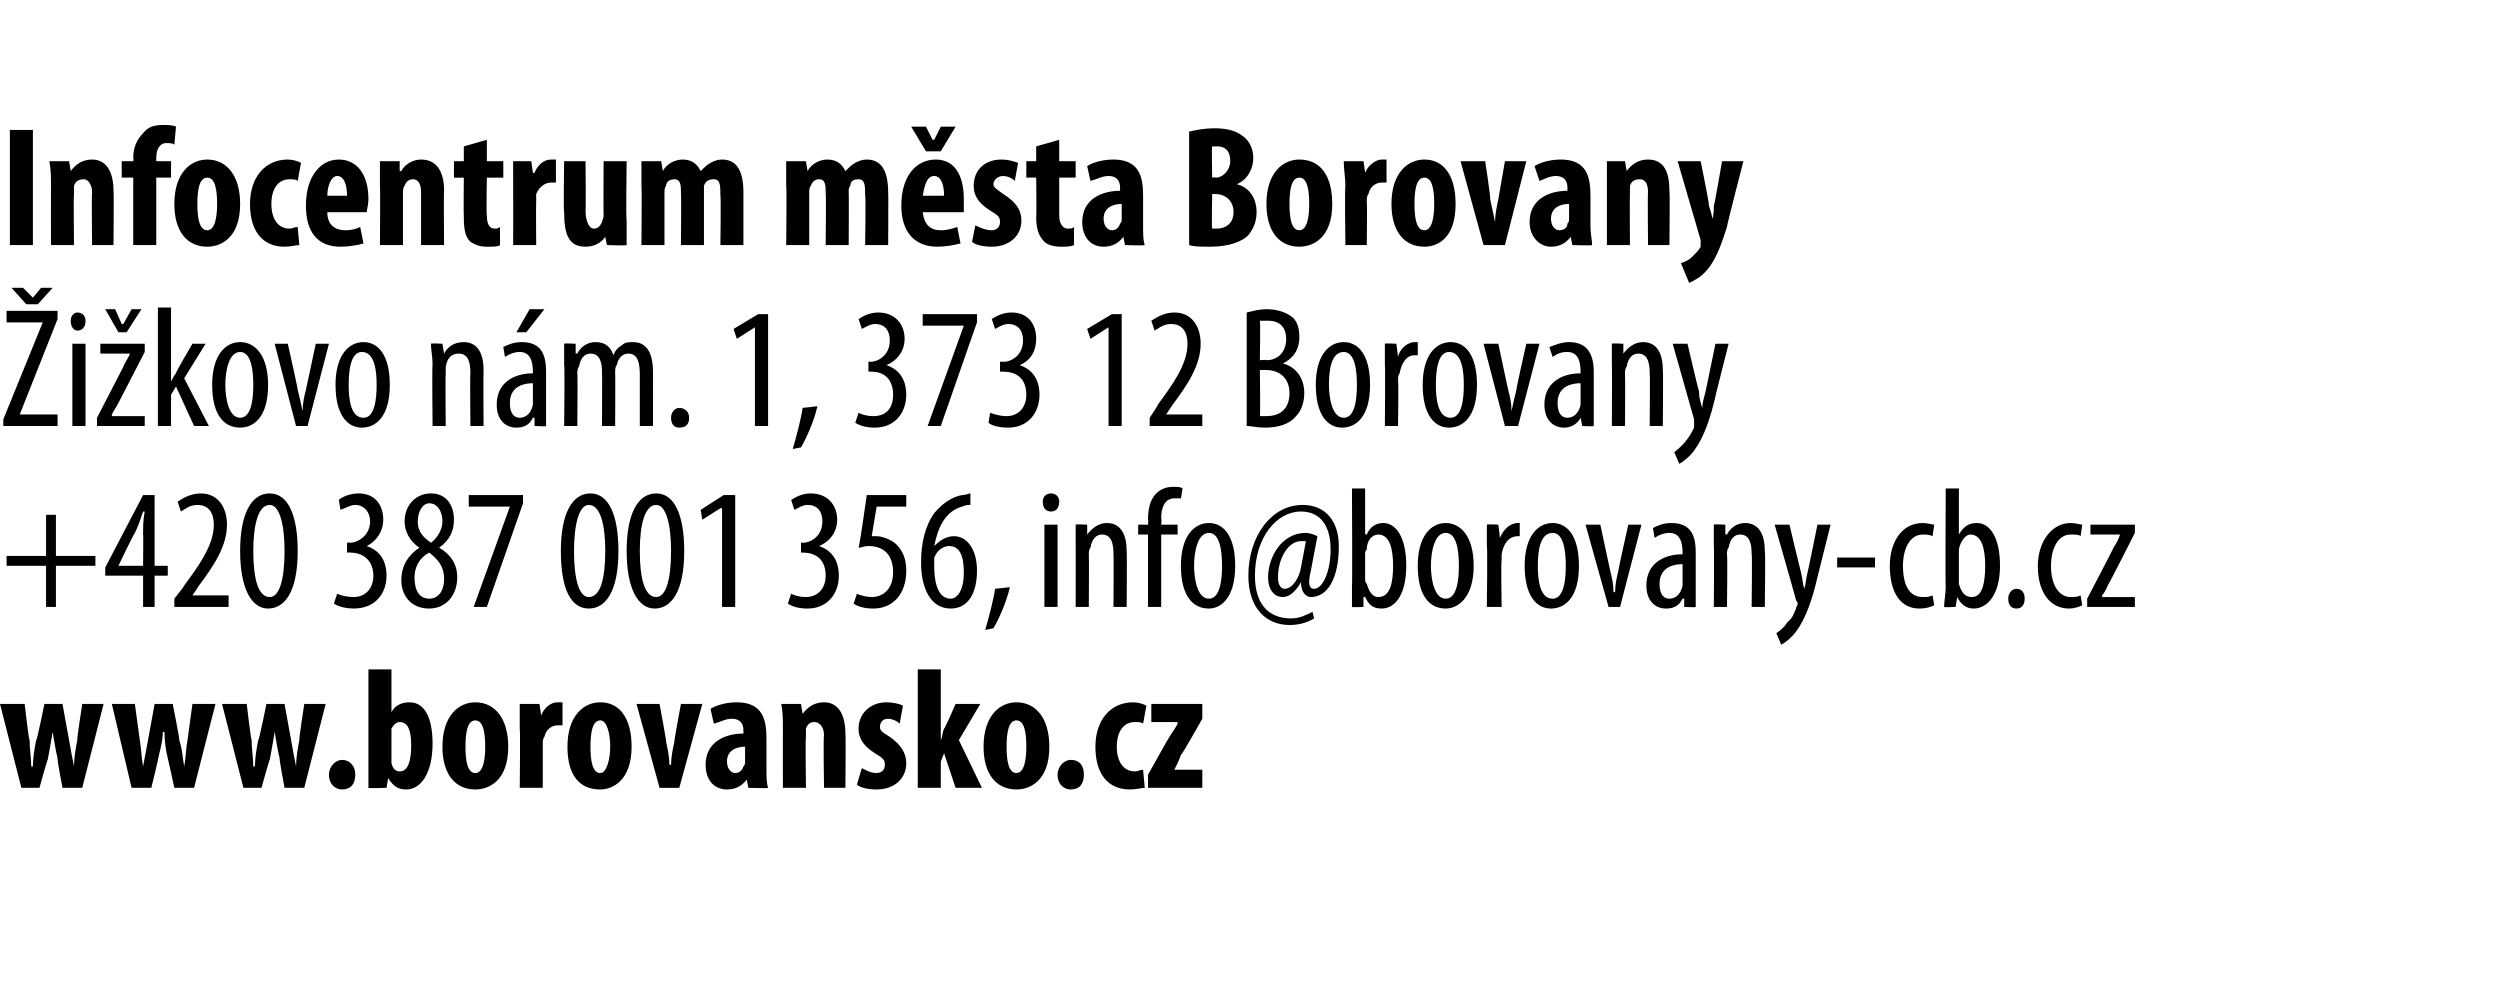
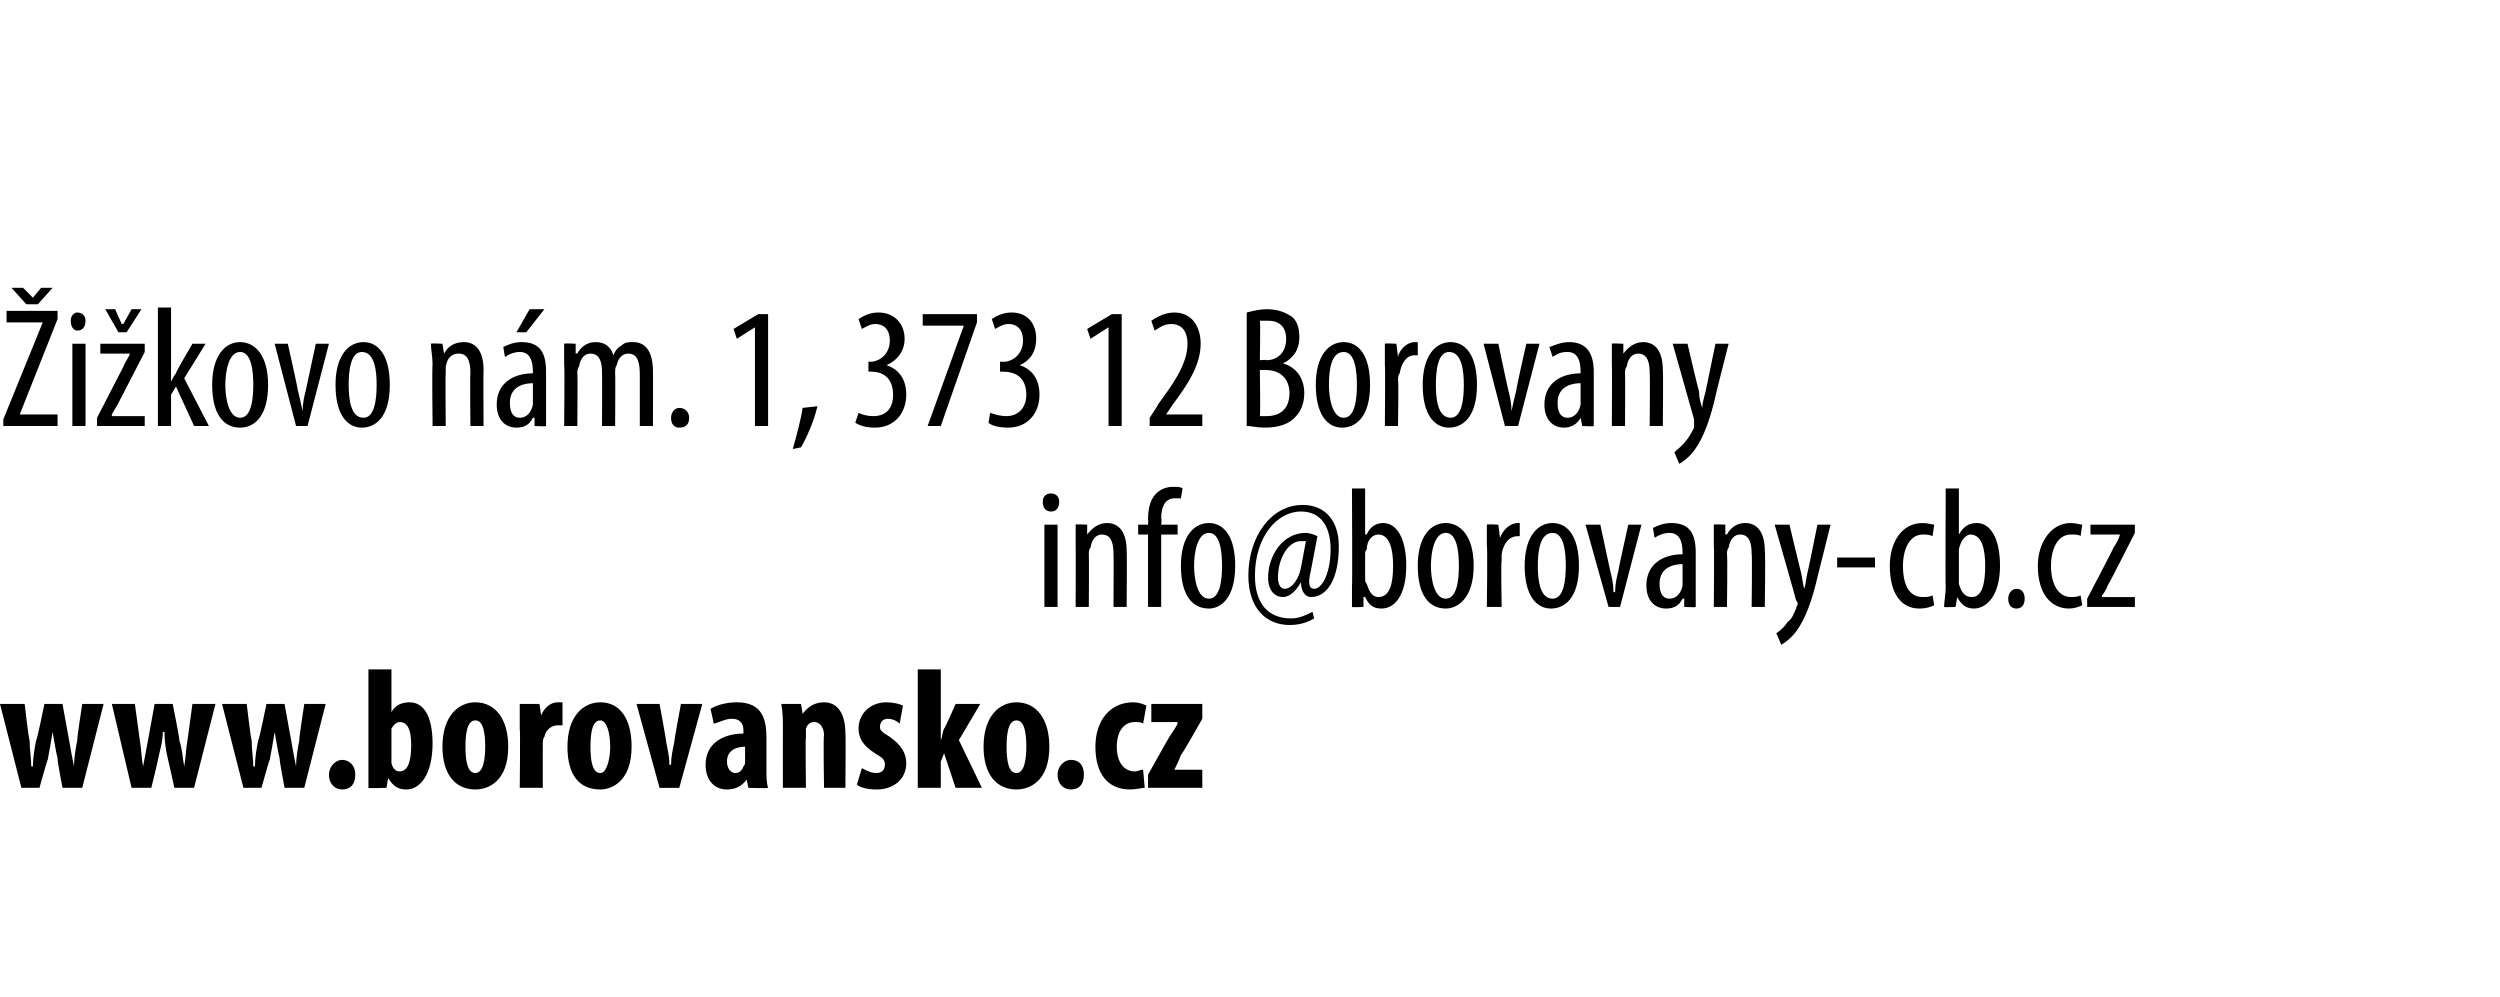
<svg xmlns="http://www.w3.org/2000/svg" xmlns:xlink="http://www.w3.org/1999/xlink" version="1.1" width="152px" height="60.6px" viewBox="0 0 152 60.6">
  <desc>Infocentrum m sta Borovany i kovo n m 1, 373 12 Borovany +420 387 001 356,</desc>
  <defs />
  <g id="Polygon116517">
-     <path d="m3.4 31.3v2.5h2.4v.6H3.4v2.5h-.6v-2.5H.4v-.6h2.4v-2.5h.6zm5.3 5.6V35H6.4v-.5l2.3-4.4h.7v4.3h.8v.6h-.8v1.9h-.7zm0-2.5s.02-1.94 0-1.9c0-.5 0-.9.1-1.4h-.1c-.2.6-.3.9-.5 1.3c-.04 0-1 2-1 2h1.5zm1.9 2.5v-.5s.61-.76.6-.8c.8-1.1 1.8-2.4 1.8-3.7c0-.7-.3-1.2-1-1.2c-.5 0-.8.3-1 .4l-.2-.6c.3-.2.8-.5 1.4-.5c1.1 0 1.6.9 1.6 1.9c0 1.3-.8 2.5-1.7 3.7l-.4.6h2.2v.7h-3.3zm7.5-3.4c0 2.5-.8 3.5-1.8 3.5c-1 0-1.7-1.2-1.7-3.5c0-2.3.7-3.5 1.8-3.5c1.1 0 1.7 1.3 1.7 3.5zm-2.7 0c0 1.7.3 2.8 1 2.8c.6 0 .9-1.1.9-2.8c0-1.6-.3-2.8-.9-2.8c-.7 0-1 1.2-1 2.8zm5.1 2.6c.2.1.6.2 1 .2c.7 0 1.2-.5 1.2-1.3c0-.9-.6-1.4-1.4-1.4c-.01-.02-.2 0-.2 0v-.6s.16-.03.2 0c.4 0 1.2-.4 1.2-1.3c0-.6-.4-1-.9-1c-.3 0-.6.2-.9.3l-.1-.6c.2-.2.7-.4 1.2-.4c1 0 1.5.7 1.5 1.6c0 .7-.4 1.3-1 1.6c.6.2 1.2.7 1.2 1.8c0 1.1-.7 2-2 2c-.4 0-.9-.1-1.2-.3l.2-.6zm5-2.8c-.6-.4-.9-1-.9-1.6c0-1 .7-1.7 1.6-1.7c1 0 1.4.8 1.4 1.6c0 .6-.2 1.2-.9 1.7c.7.4 1.1 1 1.1 1.8c0 1.1-.7 1.9-1.7 1.9c-1.2 0-1.7-.9-1.7-1.7c0-1 .5-1.6 1.1-2zm1.5 1.9c0-.8-.4-1.2-.9-1.6c-.6.3-.9.9-.9 1.5c0 .8.3 1.3.9 1.3c.5 0 .9-.4.9-1.2zm-1.6-3.5c0 .7.4 1 .8 1.3c.4-.3.7-.8.7-1.3c0-.6-.3-1.1-.8-1.1c-.4 0-.7.5-.7 1.1zm6.4-1.6v.5l-2.2 6.3h-.8l2.2-6.1h-2.5v-.7h3.3zm5.8 3.4c0 2.5-.8 3.5-1.8 3.5c-1.1 0-1.7-1.2-1.7-3.5c0-2.3.7-3.5 1.8-3.5c1.1 0 1.7 1.3 1.7 3.5zm-2.7 0c0 1.7.3 2.8.9 2.8c.7 0 1-1.1 1-2.8c0-1.6-.3-2.8-1-2.8c-.6 0-.9 1.2-.9 2.8zm6.7 0c0 2.5-.8 3.5-1.8 3.5c-1 0-1.7-1.2-1.7-3.5c0-2.3.7-3.5 1.8-3.5c1.1 0 1.7 1.3 1.7 3.5zm-2.7 0c0 1.7.3 2.8 1 2.8c.6 0 .9-1.1.9-2.8c0-1.6-.3-2.8-.9-2.8c-.7 0-1 1.2-1 2.8zm5-2.6h-.1l-1.1.7l-.1-.6l1.4-.9h.7v6.8h-.8v-6zm4.2 5.2c.2.1.5.2.9.2c.7 0 1.2-.5 1.2-1.3c0-.9-.5-1.4-1.4-1.4c.05-.02-.1 0-.1 0v-.6s.11-.03.1 0c.5 0 1.2-.4 1.2-1.3c0-.6-.3-1-.9-1c-.3 0-.6.2-.8.3l-.2-.6c.3-.2.7-.4 1.2-.4c1 0 1.6.7 1.6 1.6c0 .7-.4 1.3-1.1 1.6c.6.2 1.2.7 1.2 1.8c0 1.1-.7 2-1.9 2c-.5 0-.9-.1-1.2-.3l.2-.6zm7-5.3h-1.8l-.3 1.8h.3c.3 0 .9.2 1.2.5c.4.4.6.9.6 1.6c0 1.4-.8 2.3-2 2.3c-.5 0-.9-.1-1.2-.3l.2-.6c.2.1.6.2.9.2c.7 0 1.3-.5 1.3-1.5c0-1.1-.6-1.6-1.5-1.6c-.3 0-.4.1-.6.1c.05-.03.5-3.2.5-3.2h2.4v.7zm3.9-.1c-.1 0-.3 0-.5.1c-1.1.3-1.5 1.4-1.7 2.4c.3-.3.7-.6 1.2-.6c.8 0 1.4.8 1.4 2.1c0 1.3-.5 2.3-1.6 2.3c-1.2 0-1.8-1.2-1.8-2.8c0-1.3.3-2.3.8-3c.5-.6 1.1-1 1.7-1.1c.2 0 .4-.1.5-.1v.7zm-.4 4.1c0-1.1-.3-1.6-.9-1.6c-.3 0-.7.2-.9.7v.5c0 1.4.4 2 1 2c.4 0 .8-.5.8-1.6zm1.3 3.5c.2-.7.5-1.8.6-2.5l.9-.1c-.2.9-.7 2-1 2.5l-.5.1z" stroke="none" fill="#000" />
    <a xlink:href="mailto:info@borovany-cb.cz" xlink:title="info@borovany-cb.cz">
      <rect style="fill:transparent;" x="62" y="29" width="67" height="11" />
    </a>
    <a xlink:href="http://www.borovansko.cz" xlink:show="new" xlink:title="www.borovansko.cz">
      <rect style="fill:transparent;" x="-1" y="40" width="74" height="8" />
    </a>
  </g>
  <g id="Polygon116516">
    <path d="m.2 25.5l2.4-5.9H.4v-.7h3.1v.5l-2.3 5.8h2.3v.7H.2v-.4zm1.4-7l-.9-1h.7l.6.6l.5-.6h.7l-.9 1h-.7zm2.8 7.4v-5h.8v5h-.8zm.8-6.4c0 .4-.2.6-.5.6c-.2 0-.4-.2-.4-.6c0-.3.2-.5.4-.5c.3 0 .5.2.5.5zm.7 5.9l1.6-3.1c.1-.3.3-.5.4-.8c0 .05 0 0 0 0H6.1v-.6h2.7v.5l-1.6 3.1c-.1.2-.3.5-.4.7v.1h2v.6H5.9v-.5zm1.3-5.2l-.8-1.4h.6l.4.9h.1l.5-.9h.6l-.9 1.4h-.5zm3.2 3s-.02.02 0 0c.1-.2.2-.4.3-.5c-.04-.05 1-1.8 1-1.8h.8L11.2 23l1.5 2.9h-.9l-1.1-2.4l-.3.5v1.9h-.8v-7.2h.8v4.5zm5.9.2c0 2-.9 2.6-1.7 2.6c-1 0-1.7-.8-1.7-2.6c0-1.8.8-2.6 1.7-2.6c.9 0 1.7.8 1.7 2.6zm-2.6 0c0 .8.2 2 .9 2c.7 0 .8-1.2.8-2c0-.8-.1-2-.8-2c-.7 0-.9 1.2-.9 2zm3.8-2.5s.63 2.81.6 2.8c.1.4.2.8.3 1.3c0-.5.1-.9.2-1.3l.6-2.8h.8l-1.3 5h-.7l-1.3-5h.8zm6.2 2.5c0 2-.9 2.6-1.7 2.6c-.9 0-1.6-.8-1.6-2.6c0-1.8.8-2.6 1.7-2.6c.9 0 1.6.8 1.6 2.6zm-2.5 0c0 .8.1 2 .9 2c.7 0 .8-1.2.8-2c0-.8-.1-2-.9-2c-.7 0-.8 1.2-.8 2zm5.1-1.2c0-.6-.1-.9-.1-1.3c.02-.04.7 0 .7 0l.1.6s-.02-.03 0 0c.2-.4.6-.7 1.2-.7c.7 0 1.2.5 1.2 1.7c-.02.02 0 3.4 0 3.4h-.8s-.03-3.23 0-3.2c0-.6-.1-1.2-.7-1.2c-.4 0-.7.2-.8.8v.4c-.03.04 0 3.2 0 3.2h-.8s-.04-3.73 0-3.7zm6.9 2.6v1.1c.04.04-.7 0-.7 0v-.5h-.1c-.2.4-.5.6-1 .6c-.7 0-1.2-.5-1.2-1.4c0-1.3 1-1.9 2.2-1.9v-.1c0-.7-.2-1.2-.8-1.2c-.3 0-.6.1-.9.3l-.1-.6c.2-.1.6-.3 1.1-.3c1.1 0 1.5.6 1.5 1.8v2.2zm-.8-1.5c-.4 0-1.4.1-1.4 1.2c0 .7.3.9.6.9c.4 0 .7-.3.8-.8v-1.3zm.7-4.5L32 20.2h-.6l.8-1.4h.9zm1.2 3.4v-1.3c-.01-.04.7 0 .7 0v.6s.06-.02.1 0c.2-.4.6-.7 1.1-.7c.5 0 .9.2 1.1.8c.1-.3.3-.5.5-.6c.2-.2.4-.2.7-.2c.7 0 1.2.5 1.2 1.8c.01-.02 0 3.3 0 3.3h-.8v-3.1c0-.7-.1-1.3-.7-1.3c-.3 0-.6.2-.7.7c-.1.1-.1.3-.1.5c.02-.03 0 3.2 0 3.2h-.8s.02-3.29 0-3.3c0-.5-.1-1.1-.7-1.1c-.3 0-.6.2-.7.8c-.1.1-.1.3-.1.4c.03.01 0 3.2 0 3.2h-.8s.04-3.73 0-3.7zm6.5 3.2c0-.3.2-.6.5-.6c.3 0 .6.2.6.6c0 .4-.2.6-.6.6c-.3 0-.5-.2-.5-.6zm5.1-5.5l-1.1.7l-.2-.6l1.5-.9h.6v6.8h-.8v-6zm2.3 7.4c.2-.7.5-1.8.6-2.5l.9-.1c-.2.9-.7 2-1 2.5l-.5.1zm4-2.2c.2.1.5.2.9.2c.8 0 1.2-.5 1.2-1.3c0-.9-.5-1.4-1.3-1.4c-.05-.02-.2 0-.2 0v-.6s.12-.03.1 0c.5 0 1.2-.4 1.2-1.3c0-.6-.3-1-.9-1c-.3 0-.6.2-.8.3l-.2-.6c.3-.2.7-.4 1.2-.4c1 0 1.6.7 1.6 1.6c0 .7-.4 1.3-1.1 1.6c.6.2 1.2.7 1.2 1.8c0 1.1-.7 2-1.9 2c-.5 0-.9-.1-1.2-.3l.2-.6zm7.2-6v.5l-2.2 6.3h-.8l2.2-6.1h-2.5v-.7h3.3zm.8 6c.3.1.6.2 1 .2c.7 0 1.2-.5 1.2-1.3c0-.9-.5-1.4-1.4-1.4c.04-.02-.2 0-.2 0v-.6s.2-.03.2 0c.5 0 1.2-.4 1.2-1.3c0-.6-.3-1-.9-1c-.3 0-.6.2-.8.3l-.2-.6c.3-.2.7-.4 1.2-.4c1 0 1.5.7 1.5 1.6c0 .7-.3 1.3-1 1.6c.6.2 1.2.7 1.2 1.8c0 1.1-.7 2-1.9 2c-.5 0-1-.1-1.2-.3l.1-.6zm7.2-5.2l-1.1.7l-.2-.6l1.5-.9h.6v6.8h-.8v-6zm2.5 6v-.5s.52-.76.5-.8c.8-1.1 1.8-2.4 1.8-3.7c0-.7-.3-1.2-1-1.2c-.5 0-.8.3-1 .4l-.2-.6c.3-.2.8-.5 1.4-.5c1.1 0 1.6.9 1.6 1.9c0 1.3-.8 2.5-1.7 3.7l-.4.6h2.2v.7h-3.2zm5.9-6.9c.4-.1.8-.2 1.2-.2c.7 0 1.2.2 1.6.5c.3.3.4.7.4 1.2c0 .8-.4 1.3-1 1.6c.8.2 1.3.9 1.3 1.8c0 .6-.2 1.1-.5 1.4c-.4.5-1.1.7-1.9.7c-.5 0-.8-.1-1.1-.1V19zm.8 2.9s.41-.04.4 0c.7 0 1.2-.5 1.2-1.3c0-.6-.3-1.1-1.1-1.1h-.5c.04.01 0 2.4 0 2.4zm0 3.4h.4c.9 0 1.4-.5 1.4-1.4c0-.9-.6-1.4-1.4-1.4c-.01-.02-.4 0-.4 0c0 0 .04 2.8 0 2.8zm6.7-1.9c0 2-.9 2.6-1.7 2.6c-.9 0-1.6-.8-1.6-2.6c0-1.8.8-2.6 1.7-2.6c.9 0 1.6.8 1.6 2.6zm-2.5 0c0 .8.2 2 .9 2c.7 0 .8-1.2.8-2c0-.8-.1-2-.8-2c-.8 0-.9 1.2-.9 2zm3.4-1.2v-1.3c-.01-.04.7 0 .7 0l.1.8s-.03-.04 0 0c.1-.5.6-.9 1-.9h.2v.8h-.2c-.5 0-.8.5-.9 1.1c-.1.1-.1.3-.1.4c.04.02 0 2.8 0 2.8h-.8s.03-3.73 0-3.7zm5.6 1.2c0 2-.9 2.6-1.7 2.6c-.9 0-1.6-.8-1.6-2.6c0-1.8.8-2.6 1.7-2.6c.9 0 1.6.8 1.6 2.6zm-2.5 0c0 .8.1 2 .9 2c.7 0 .8-1.2.8-2c0-.8-.1-2-.9-2c-.7 0-.8 1.2-.8 2zm3.8-2.5s.59 2.81.6 2.8c.1.4.2.8.2 1.3c.1-.5.2-.9.3-1.3c-.04.01.6-2.8.6-2.8h.8l-1.3 5h-.8l-1.3-5h.9zm5.8 3.9v1.1c.02.04-.7 0-.7 0l-.1-.5s.02 0 0 0c-.2.4-.6.6-1 .6c-.7 0-1.2-.5-1.2-1.4c0-1.3 1-1.9 2.2-1.9v-.1c0-.7-.2-1.2-.8-1.2c-.4 0-.6.1-.9.3l-.2-.6c.3-.1.7-.3 1.2-.3c1 0 1.5.6 1.5 1.8v2.2zm-.8-1.5c-.4 0-1.4.1-1.4 1.2c0 .7.3.9.6.9c.4 0 .7-.3.8-.8v-1.3zm1.9-1.1v-1.3c-.03-.04.7 0 .7 0v.6s.04-.03 0 0c.3-.4.7-.7 1.2-.7c.7 0 1.2.5 1.2 1.7c.03.02 0 3.4 0 3.4h-.8s.03-3.23 0-3.2c0-.6-.1-1.2-.7-1.2c-.3 0-.6.2-.7.8c-.1.1-.1.3-.1.4c.02.04 0 3.2 0 3.2h-.8s.02-3.73 0-3.7zm4.6-1.3s.67 2.87.7 2.9c0 .4.1.7.2 1c0-.3.1-.6.2-1l.6-2.9h.8s-.82 3.22-.8 3.2c-.3 1.3-.7 2.5-1.3 3.3c-.3.4-.7.7-.9.8l-.3-.7c.2-.2.5-.4.7-.7c.2-.2.4-.6.5-.8v-.5l-1.3-4.6h.9z" stroke="none" fill="#000" />
  </g>
  <g id="Polygon116515">
-     <path d="m2 7.9v7H.6v-7h1.4zm1.1 3.4c0-.5 0-1-.1-1.5h1.2l.1.6s.03-.01 0 0c.3-.4.7-.7 1.3-.7c.9 0 1.3.8 1.3 1.9c.03.04 0 3.3 0 3.3H5.6s-.04-3.18 0-3.2c0-.4-.2-.8-.5-.8c-.3 0-.5.1-.6.4v.5c-.04.01 0 3.1 0 3.1H3.1s-.01-3.55 0-3.6zm5 3.6v-4.1h-.7v-1h.7s.04-.2 0-.2c0-.6.2-1.1.6-1.5c.3-.4.7-.5 1.2-.5c.3 0 .6 0 .8.1l-.1 1.1c-.1-.1-.3-.1-.5-.1c-.4 0-.6.4-.6.9v.2h.9v1h-.9v4.1H8.1zm6.5-2.5c0 2.1-1.2 2.6-2 2.6c-1.2 0-2-.9-2-2.6c0-1.9 1-2.7 2-2.7c1.2 0 2 1 2 2.7zm-2.6 0c0 .8.1 1.6.6 1.6c.5 0 .6-.9.6-1.6c0-.8-.1-1.6-.6-1.6c-.5 0-.6.8-.6 1.6zm6.2 2.5c-.2 0-.5.1-.9.1c-1.3 0-2.1-.9-2.1-2.6c0-1.6.9-2.7 2.3-2.7c.3 0 .6.1.8.2l-.2 1.1c-.1-.1-.3-.1-.5-.1c-.7 0-1.1.6-1.1 1.5c0 .9.4 1.5 1.1 1.5c.2 0 .3-.1.5-.1l.1 1.1zm1.7-2c0 .8.5 1.1 1.1 1.1c.4 0 .7-.1.9-.2l.2 1c-.3.1-.9.2-1.4.2c-1.4 0-2.1-.9-2.1-2.5c0-1.8.9-2.8 2-2.8c1.1 0 1.8.9 1.8 2.4c0 .4-.1.6-.1.8h-2.4zm1.2-1c0-.7-.2-1.2-.6-1.2c-.4 0-.6.7-.6 1.2h1.2zm2-.6V9.8h1.2v.6h.1c.2-.4.7-.7 1.2-.7c1 0 1.4.8 1.4 1.9c-.03.04 0 3.3 0 3.3h-1.4v-3.2c0-.4-.1-.8-.5-.8c-.2 0-.4.1-.5.4c-.1.1-.1.3-.1.5v3.1h-1.4s.03-3.55 0-3.6zm6.5-2.8v1.3h1v1h-1s-.04 2.32 0 2.3c0 .6.2.8.5.8c.1 0 .2 0 .3-.1v1.1c-.1.1-.4.1-.8.1c-.4 0-.7-.1-1-.3c-.3-.3-.4-.7-.4-1.5c-.02 0 0-2.4 0-2.4h-.6v-1h.6v-.9l1.4-.4zm1.6 2.8V9.8h1.1l.1.7s.06.05.1 0c.2-.5.6-.8 1-.8h.3v1.4h-.3c-.3 0-.7.2-.9.7v.5c-.02.02 0 2.6 0 2.6h-1.4s.01-3.55 0-3.6zm6.9 2.1v1.5c-.01.04-1.2 0-1.2 0l-.1-.5s.01-.01 0 0c-.2.3-.6.6-1.2.6c-1 0-1.3-.7-1.3-2.1c-.05.01 0-3.1 0-3.1h1.3s.03 2.96 0 3c0 .6.2 1.1.5 1.1c.3 0 .4-.2.5-.4c0-.1.1-.2.1-.4c-.02-.02 0-3.3 0-3.3h1.4s-.05 3.57 0 3.6zm.9-2.1V9.8h1.2l.1.6s-.02-.01 0 0c.2-.4.7-.7 1.2-.7c.6 0 .9.3 1.1.7c.2-.2.4-.4.6-.5c.2-.1.4-.2.7-.2c.9 0 1.3.7 1.3 2v3.2h-1.4s.04-3 0-3c0-.6 0-1-.4-1c-.3 0-.5.1-.6.4v3.6h-1.4s.03-3.19 0-3.2c0-.4 0-.8-.4-.8c-.2 0-.5.1-.5.4c-.1.1-.1.3-.1.4v3.2H39s.03-3.56 0-3.6zm8.8 0V9.8h1.2l.1.6s-.01-.01 0 0c.2-.4.7-.7 1.2-.7c.6 0 .9.3 1.1.7c.2-.2.4-.4.6-.5c.2-.1.4-.2.7-.2c.9 0 1.3.7 1.3 2c.02-.03 0 3.2 0 3.2h-1.4s.05-3 0-3c0-.6 0-1-.4-1c-.3 0-.5.1-.5.4c-.1.1-.1.2-.1.4c.02-.02 0 3.2 0 3.2h-1.4s.04-3.19 0-3.2c0-.4 0-.8-.4-.8c-.2 0-.4.1-.5.4c-.1.1-.1.3-.1.4v3.2h-1.4s.04-3.56 0-3.6zm8.3 1.6c.1.8.5 1.1 1.1 1.1c.4 0 .7-.1 1-.2l.2 1c-.4.1-.9.2-1.4.2c-1.4 0-2.2-.9-2.2-2.5c0-1.8.9-2.8 2.1-2.8c1.1 0 1.7.9 1.7 2.4v.8h-2.5zm1.3-1c0-.7-.2-1.2-.6-1.2c-.5 0-.6.7-.7 1.2h1.3zm-1.1-2.7l-.9-1.5h.9l.4.8h.1l.4-.8h.9l-.9 1.5h-.9zm3 4.5c.2.1.6.3 1 .3c.3 0 .5-.2.5-.5c0-.3-.1-.4-.6-.7c-.8-.5-1-1-1-1.5c0-.9.6-1.6 1.7-1.6c.4 0 .7.1 1 .2l-.2 1.1c-.2-.2-.5-.3-.7-.3c-.4 0-.6.3-.6.5c0 .2.2.3.6.6c.8.5 1.1 1 1.1 1.6c0 1-.8 1.6-1.8 1.6c-.5 0-1-.1-1.2-.3l.2-1zm5.1-5.2v1.3h1v1h-1v2.3c0 .6.3.8.5.8c.2 0 .3 0 .4-.1v1.1c-.2.1-.5.1-.8.1c-.4 0-.8-.1-1-.3c-.3-.3-.5-.7-.5-1.5c.03 0 0-2.4 0-2.4h-.6v-1h.6v-.9l1.4-.4zm5.1 5.3c0 .4 0 .8.1 1.1c-.01.04-1.2 0-1.2 0l-.1-.5s-.04.03 0 0c-.3.4-.7.6-1.2.6c-.8 0-1.3-.6-1.3-1.5c0-1.4 1.2-1.9 2.3-1.9v-.2c0-.4-.2-.7-.7-.7c-.4 0-.7.2-1.1.3l-.2-.9c.3-.2.9-.4 1.6-.4c1.6 0 1.8 1.1 1.8 2.2v1.9zm-1.3-1.4c-.5 0-1.1.2-1.1.9c0 .5.3.7.5.7c.2 0 .4-.1.5-.4c.1-.1.1-.2.1-.3v-.9zM72.3 8c.4-.1 1-.2 1.5-.2c.7 0 1.3.1 1.8.5c.4.3.6.8.6 1.3c0 .6-.3 1.3-1 1.6c.8.2 1.2.9 1.2 1.7c0 .6-.2 1-.5 1.4c-.4.4-1.2.7-2.3.7c-.6 0-1 0-1.3-.1V8zm1.4 2.8s.25-.03.2 0c.5 0 .9-.5.9-1c0-.5-.2-.9-.8-.9h-.3c-.04 0 0 1.9 0 1.9zm0 3.1h.3c.5 0 1-.3 1-1c0-.7-.5-1.1-1.1-1.1h-.2s-.04 2.11 0 2.1zm7.3-1.5c0 2.1-1.2 2.6-2 2.6c-1.2 0-2-.9-2-2.6c0-1.9 1-2.7 2-2.7c1.3 0 2 1 2 2.7zm-2.6 0c0 .8.1 1.6.6 1.6c.5 0 .6-.9.6-1.6c0-.8-.1-1.6-.6-1.6c-.5 0-.6.8-.6 1.6zm3.4-1.1c0-.5-.1-1-.1-1.5h1.2l.1.7s.01.05 0 0c.2-.5.7-.8 1-.8h.3v1.4h-.3c-.3 0-.7.2-.8.7c-.1.1-.1.3-.1.5c.03.02 0 2.6 0 2.6h-1.3s-.05-3.55 0-3.6zm6.7 1.1c0 2.1-1.1 2.6-1.9 2.6c-1.2 0-2-.9-2-2.6c0-1.9 1-2.7 2-2.7c1.2 0 1.9 1 1.9 2.7zm-2.5 0c0 .8.1 1.6.6 1.6c.5 0 .6-.9.6-1.6c0-.8-.1-1.6-.6-1.6c-.5 0-.6.8-.6 1.6zm4.3-2.6s.35 2.3.3 2.3l.3 1.4c0-.5.1-.9.2-1.4l.4-2.3h1.3l-1.3 5.1h-1.3l-1.4-5.1h1.5zm6.4 4c0 .4.1.8.1 1.1c.01.04-1.2 0-1.2 0l-.1-.5s-.02.03 0 0c-.3.4-.7.6-1.2.6c-.7 0-1.3-.6-1.3-1.5c0-1.4 1.2-1.9 2.3-1.9v-.2c0-.4-.2-.7-.7-.7c-.4 0-.7.2-1 .3l-.3-.9c.3-.2.9-.4 1.6-.4c1.6 0 1.8 1.1 1.8 2.2v1.9zm-1.3-1.4c-.5 0-1.1.2-1.1.9c0 .5.3.7.5.7c.2 0 .5-.1.5-.4c.1-.1.1-.2.1-.3v-.9zm2.3-1.1V9.8h1.1l.1.6s.04-.01 0 0c.3-.4.7-.7 1.3-.7c1 0 1.3.8 1.3 1.9c.04.04 0 3.3 0 3.3h-1.3s-.03-3.18 0-3.2c0-.4-.1-.8-.5-.8c-.3 0-.5.1-.6.4v.5c-.02.01 0 3.1 0 3.1h-1.4v-3.6zm5.7-1.5s.55 2.68.5 2.7c.1.3.2.6.2.8c.1-.2.1-.5.1-.8c.04 0 .5-2.7.5-2.7h1.3s-1.03 3.97-1 4c-.3.9-.6 1.9-1.2 2.6c-.4.5-.9.7-1.1.8l-.5-1.2c.3-.1.5-.2.7-.4c.2-.2.4-.4.5-.6v-.4L102 9.8h1.4z" stroke="none" fill="#000" />
-   </g>
+     </g>
  <g id="Polygon116518">
    <path d="m63.5 36.9v-5h.8v5h-.8zm.9-6.4c0 .4-.2.6-.5.6c-.3 0-.5-.2-.5-.6c0-.3.2-.5.5-.5c.3 0 .5.2.5.5zm1 2.7v-1.3c-.03-.04.7 0 .7 0v.6s.04-.03 0 0c.3-.4.7-.7 1.2-.7c.7 0 1.2.5 1.2 1.7c.03.02 0 3.4 0 3.4h-.8s.02-3.23 0-3.2c0-.6-.1-1.2-.7-1.2c-.3 0-.6.2-.7.8c-.1.1-.1.3-.1.4c.02.04 0 3.2 0 3.2h-.8s.01-3.73 0-3.7zm4.4 3.7v-4.4h-.6v-.6h.6s.03-.35 0-.3c0-.6.1-1.2.5-1.6c.3-.3.7-.4 1-.4c.3 0 .5 0 .6.1l-.1.6h-.4c-.6 0-.8.6-.8 1.2c.04.03 0 .4 0 .4h1v.6h-1v4.4h-.8zm5.3-2.5c0 2-.9 2.6-1.6 2.6c-1 0-1.7-.8-1.7-2.6c0-1.8.8-2.6 1.7-2.6c.9 0 1.6.8 1.6 2.6zm-2.5 0c0 .8.2 2 .9 2c.7 0 .8-1.2.8-2c0-.8-.1-2-.8-2c-.7 0-.9 1.2-.9 2zm6.8-1.5h-.3c-.8 0-1.4 1.1-1.4 2.2c0 .5.2.7.4.7c.5 0 .9-.7 1-1.3l.3-1.6zm.5 4.7c-.5.3-1 .4-1.5.4c-1.4 0-2.5-1-2.5-3c0-2.4 1.4-4.3 3.3-4.3c1.4 0 2.2 1 2.2 2.5c0 2-.7 3.1-1.7 3.1c-.3 0-.6-.3-.6-.9c-.4.7-.8.9-1.1.9c-.5 0-.9-.4-.9-1.2c0-1.2.8-2.7 2.3-2.7c.2 0 .5.1.7.2l-.4 2.1c-.2.8-.1 1.1.2 1.1c.5 0 1-1 1-2.4c0-1.4-.6-2.3-1.8-2.3c-1.5 0-2.8 1.6-2.8 3.9c0 1.7.8 2.6 2.2 2.6c.5 0 .9-.2 1.3-.4l.1.4zm2.3-7.9h.8v2.8s.05-.04.1 0c.2-.5.6-.7 1-.7c.8 0 1.4.9 1.4 2.6c0 1.8-.7 2.6-1.5 2.6c-.6 0-.8-.3-1-.7c-.03-.02-.1 0-.1 0v.6s-.71.04-.7 0v-1.2c.03.02 0-6 0-6zm.8 5.5c0 .1 0 .2.1.3c.2.7.5.8.7.8c.7 0 .9-.8.9-1.9c0-1-.2-1.9-.9-1.9c-.4 0-.7.4-.7.9c-.1.1-.1.2-.1.3v1.5zm6.6-.8c0 2-1 2.6-1.7 2.6c-1 0-1.7-.8-1.7-2.6c0-1.8.8-2.6 1.7-2.6c.9 0 1.7.8 1.7 2.6zm-2.6 0c0 .8.2 2 .9 2c.7 0 .8-1.2.8-2c0-.8-.1-2-.8-2c-.7 0-.9 1.2-.9 2zm3.4-1.2v-1.3c0-.04.7 0 .7 0l.1.8s-.01-.04 0 0c.2-.5.6-.9 1.1-.9h.1v.8h-.1c-.6 0-.9.5-1 1.1v.4c-.05.02 0 2.8 0 2.8h-.9s.05-3.73 0-3.7zm5.6 1.2c0 2-.9 2.6-1.7 2.6c-.9 0-1.6-.8-1.6-2.6c0-1.8.8-2.6 1.7-2.6c.9 0 1.6.8 1.6 2.6zm-2.5 0c0 .8.1 2 .9 2c.7 0 .8-1.2.8-2c0-.8-.1-2-.8-2c-.8 0-.9 1.2-.9 2zm3.8-2.5l.6 2.8c.1.4.2.8.2 1.3h.1c0-.5.1-.9.2-1.3c-.03.01.6-2.8.6-2.8h.8l-1.3 5h-.7l-1.4-5h.9zm5.8 3.9v1.1c.04.04-.7 0-.7 0v-.5h-.1c-.2.4-.5.6-1 .6c-.7 0-1.2-.5-1.2-1.4c0-1.3 1-1.9 2.2-1.9v-.1c0-.7-.2-1.2-.8-1.2c-.3 0-.6.1-.9.3l-.1-.6c.2-.1.6-.3 1.1-.3c1.1 0 1.5.6 1.5 1.8v2.2zm-.8-1.5c-.4 0-1.4.1-1.4 1.2c0 .7.3.9.6.9c.4 0 .7-.3.8-.8v-1.3zm1.9-1.1v-1.3c-.01-.04.7 0 .7 0v.6s.06-.03.1 0c.2-.4.6-.7 1.1-.7c.7 0 1.2.5 1.2 1.7c.05.02 0 3.4 0 3.4h-.8s.04-3.23 0-3.2c0-.6-.1-1.2-.7-1.2c-.3 0-.6.2-.7.8c-.1.1-.1.3-.1.4c.04.04 0 3.2 0 3.2h-.8s.03-3.73 0-3.7zm4.6-1.3s.68 2.87.7 2.9c.1.4.1.7.2 1c.1-.3.1-.6.2-1c.02-.02.6-2.9.6-2.9h.8l-.8 3.2c-.3 1.3-.7 2.5-1.3 3.3c-.3.4-.7.7-.9.8l-.3-.7c.3-.2.5-.4.7-.7c.3-.2.4-.6.5-.8c0-.1.1-.2.1-.3c0 0 0-.1-.1-.2c.03.04-1.3-4.6-1.3-4.6h.9zm5.2 2v.6h-2.3v-.6h2.3zm3.6 2.9c-.2.1-.5.2-.9.2c-1.1 0-1.8-.9-1.8-2.6c0-1.4.7-2.6 2-2.6c.3 0 .6.1.7.1l-.1.7c-.2-.1-.4-.1-.6-.1c-.8 0-1.2.9-1.2 1.9c0 1.2.4 1.9 1.2 1.9c.2 0 .4 0 .6-.1l.1.6zm.7-7.1h.8v2.8s-.01-.04 0 0c.3-.5.6-.7 1.1-.7c.8 0 1.4.9 1.4 2.6c0 1.8-.8 2.6-1.6 2.6c-.5 0-.8-.3-1-.7c0-.02 0 0 0 0l-.1.6s-.67.04-.7 0c0-.3.1-.8.1-1.2c-.03.02 0-6 0-6zm.8 5.5v.3c.2.7.5.8.8.8c.6 0 .8-.8.8-1.9c0-1-.2-1.9-.9-1.9c-.3 0-.6.4-.7.9v1.8zm3 1.2c0-.3.2-.6.5-.6c.3 0 .5.2.5.6c0 .4-.2.6-.5.6c-.3 0-.5-.2-.5-.6zm4.5.4c-.2.1-.5.2-.8.2c-1.1 0-1.9-.9-1.9-2.6c0-1.4.8-2.6 2-2.6c.3 0 .6.1.7.1l-.1.7c-.1-.1-.3-.1-.6-.1c-.8 0-1.2.9-1.2 1.9c0 1.2.5 1.9 1.2 1.9c.2 0 .4 0 .6-.1l.1.6zm.3-.4s1.63-3.11 1.6-3.1c.2-.3.3-.5.4-.8c.03.05 0 0 0 0h-1.8v-.6h2.7v.5s-1.56 3.09-1.6 3.1c-.1.2-.2.5-.4.7c.03.04 0 .1 0 .1h2v.6h-2.9v-.5z" stroke="none" fill="#000" />
  </g>
  <g id="Polygon116519">
    <path d="m1.5 42.8s.25 2.21.3 2.2c0 .6.1 1.1.1 1.6h.1c0-.5.1-1.1.2-1.6c.05.03.5-2.2.5-2.2h1.1l.4 2.2c.1.6.2 1.1.3 1.6c0-.5.1-1.1.2-1.6c-.04-.01.3-2.2.3-2.2h1.3L5 47.9H3.8s-.34-1.76-.3-1.8c-.1-.4-.2-1-.3-1.6c-.1.6-.2 1.2-.3 1.7c-.02-.05-.5 1.7-.5 1.7H1.3L0 42.8h1.5zm6.7 0l.3 2.2c.1.6.1 1.1.2 1.6L9 45l.4-2.2h1.1s.44 2.18.4 2.2c.2.6.2 1.1.3 1.6c.1-.5.1-1.1.2-1.6l.3-2.2h1.4l-1.3 5.1h-1.2s-.38-1.76-.4-1.8c-.1-.4-.2-1-.2-1.6h-.1c0 .6-.2 1.2-.3 1.7c.03-.05-.4 1.7-.4 1.7H8l-1.2-5.1h1.4zm6.8 0s.26 2.21.3 2.2c0 .6.1 1.1.1 1.6h.1c0-.5.1-1.1.2-1.6c.05.03.5-2.2.5-2.2h1.1l.4 2.2c.1.6.2 1.1.3 1.6c0-.5.1-1.1.2-1.6c-.04-.01.3-2.2.3-2.2h1.3l-1.3 5.1h-1.2s-.33-1.76-.3-1.8c-.1-.4-.2-1-.3-1.6c-.1.6-.2 1.2-.3 1.7c-.02-.05-.5 1.7-.5 1.7h-1.1l-1.3-5.1h1.5zm5 4.3c0-.5.4-.9.8-.9c.4 0 .8.3.8.9c0 .6-.3.9-.8.9c-.4 0-.8-.3-.8-.9zm2.4-6.4h1.4v2.6s0 .02 0 0c.2-.4.6-.6 1.1-.6c1 0 1.4 1.1 1.4 2.5c0 1.8-.7 2.8-1.6 2.8c-.5 0-.8-.2-1.1-.7c.04.03 0 0 0 0l-.1.6s-1.14.04-1.1 0v-7.2zm1.4 5.4v.3c.1.4.3.5.5.5c.5 0 .7-.6.7-1.6c0-.9-.2-1.4-.7-1.4c-.2 0-.4.2-.5.4v1.8zm7.1-.7c0 2.1-1.2 2.6-2 2.6c-1.2 0-2-.9-2-2.6c0-1.9 1-2.7 2-2.7c1.2 0 2 1 2 2.7zm-2.6 0c0 .8.1 1.6.6 1.6c.5 0 .6-.9.6-1.6c0-.8-.1-1.6-.6-1.6c-.5 0-.6.8-.6 1.6zm3.3-1.1v-1.5h1.2l.1.7s-.01.05 0 0c.2-.5.6-.8 1-.8h.3v1.4h-.3c-.3 0-.7.2-.8.7c-.1.1-.1.3-.1.5v2.6h-1.4s.04-3.55 0-3.6zm6.8 1.1c0 2.1-1.2 2.6-1.9 2.6c-1.3 0-2-.9-2-2.6c0-1.9 1-2.7 2-2.7c1.2 0 1.9 1 1.9 2.7zm-2.5 0c0 .8.1 1.6.6 1.6c.4 0 .6-.9.6-1.6c0-.8-.2-1.6-.6-1.6c-.5 0-.6.8-.6 1.6zm4.2-2.6s.43 2.3.4 2.3c.1.5.2.9.2 1.4h.1c0-.5.1-.9.2-1.4c-.03 0 .4-2.3.4-2.3h1.3l-1.4 5.1h-1.2l-1.4-5.1h1.4zm6.5 4c0 .4 0 .8.1 1.1c-.01.04-1.2 0-1.2 0l-.1-.5s-.04.03 0 0c-.3.4-.7.6-1.2.6c-.8 0-1.3-.6-1.3-1.5c0-1.4 1.2-1.9 2.3-1.9v-.2c0-.4-.2-.7-.7-.7c-.4 0-.7.2-1.1.3l-.2-.9c.3-.2.9-.4 1.6-.4c1.6 0 1.8 1.1 1.8 2.2v1.9zm-1.3-1.4c-.5 0-1.1.2-1.1.9c0 .5.3.7.5.7c.2 0 .4-.1.5-.4c.1-.1.1-.2.1-.3v-.9zm2.3-1.1c0-.5 0-1-.1-1.5h1.2l.1.6s.02-.01 0 0c.3-.4.7-.7 1.3-.7c.9 0 1.3.8 1.3 1.9c.03.04 0 3.3 0 3.3h-1.3s-.05-3.18 0-3.2c0-.4-.2-.8-.6-.8c-.2 0-.4.1-.5.4v.5c-.04.01 0 3.1 0 3.1h-1.4s-.01-3.55 0-3.6zm4.8 2.4c.2.1.5.3.9.3c.3 0 .5-.2.5-.5c0-.3-.1-.4-.6-.7c-.8-.5-1-1-1-1.5c0-.9.7-1.6 1.7-1.6c.4 0 .8.1 1 .2l-.2 1.1c-.2-.2-.5-.3-.7-.3c-.4 0-.5.3-.5.5c0 .2.1.3.6.6c.7.5 1 1 1 1.6c0 1-.8 1.6-1.8 1.6c-.5 0-1-.1-1.2-.3l.3-1zm4.8-1.7s-.02.05 0 0c.1-.2.1-.5.2-.7c.03.04.7-1.5.7-1.5h1.5L58.3 45l1.4 2.9h-1.6l-.7-2.1l-.2.5v1.6h-1.4v-7.2h1.4v4.3zm6.6.4c0 2.1-1.2 2.6-2 2.6c-1.2 0-2-.9-2-2.6c0-1.9 1-2.7 2-2.7c1.2 0 2 1 2 2.7zm-2.6 0c0 .8.1 1.6.6 1.6c.5 0 .6-.9.6-1.6c0-.8-.1-1.6-.6-1.6c-.5 0-.6.8-.6 1.6zm3.1 1.7c0-.5.4-.9.8-.9c.5 0 .8.3.8.9c0 .6-.3.9-.8.9c-.4 0-.8-.3-.8-.9zm5.3.8c-.2 0-.5.1-.9.1c-1.3 0-2.1-.9-2.1-2.6c0-1.6.9-2.7 2.3-2.7c.3 0 .6.1.8.2l-.2 1.1c-.1-.1-.3-.1-.5-.1c-.7 0-1.1.6-1.1 1.5c0 .9.4 1.5 1.1 1.5c.2 0 .3-.1.5-.1l.1 1.1zm.2-.8s1.29-2.31 1.3-2.3c.2-.3.4-.6.5-.8c-.02-.04 0-.1 0-.1H70v-1.1h3.1v.9s-1.26 2.24-1.3 2.2c-.1.3-.3.7-.4.9c-.04-.02 0 0 0 0h1.7v1.1h-3.3v-.8z" stroke="none" fill="#000" />
  </g>
</svg>